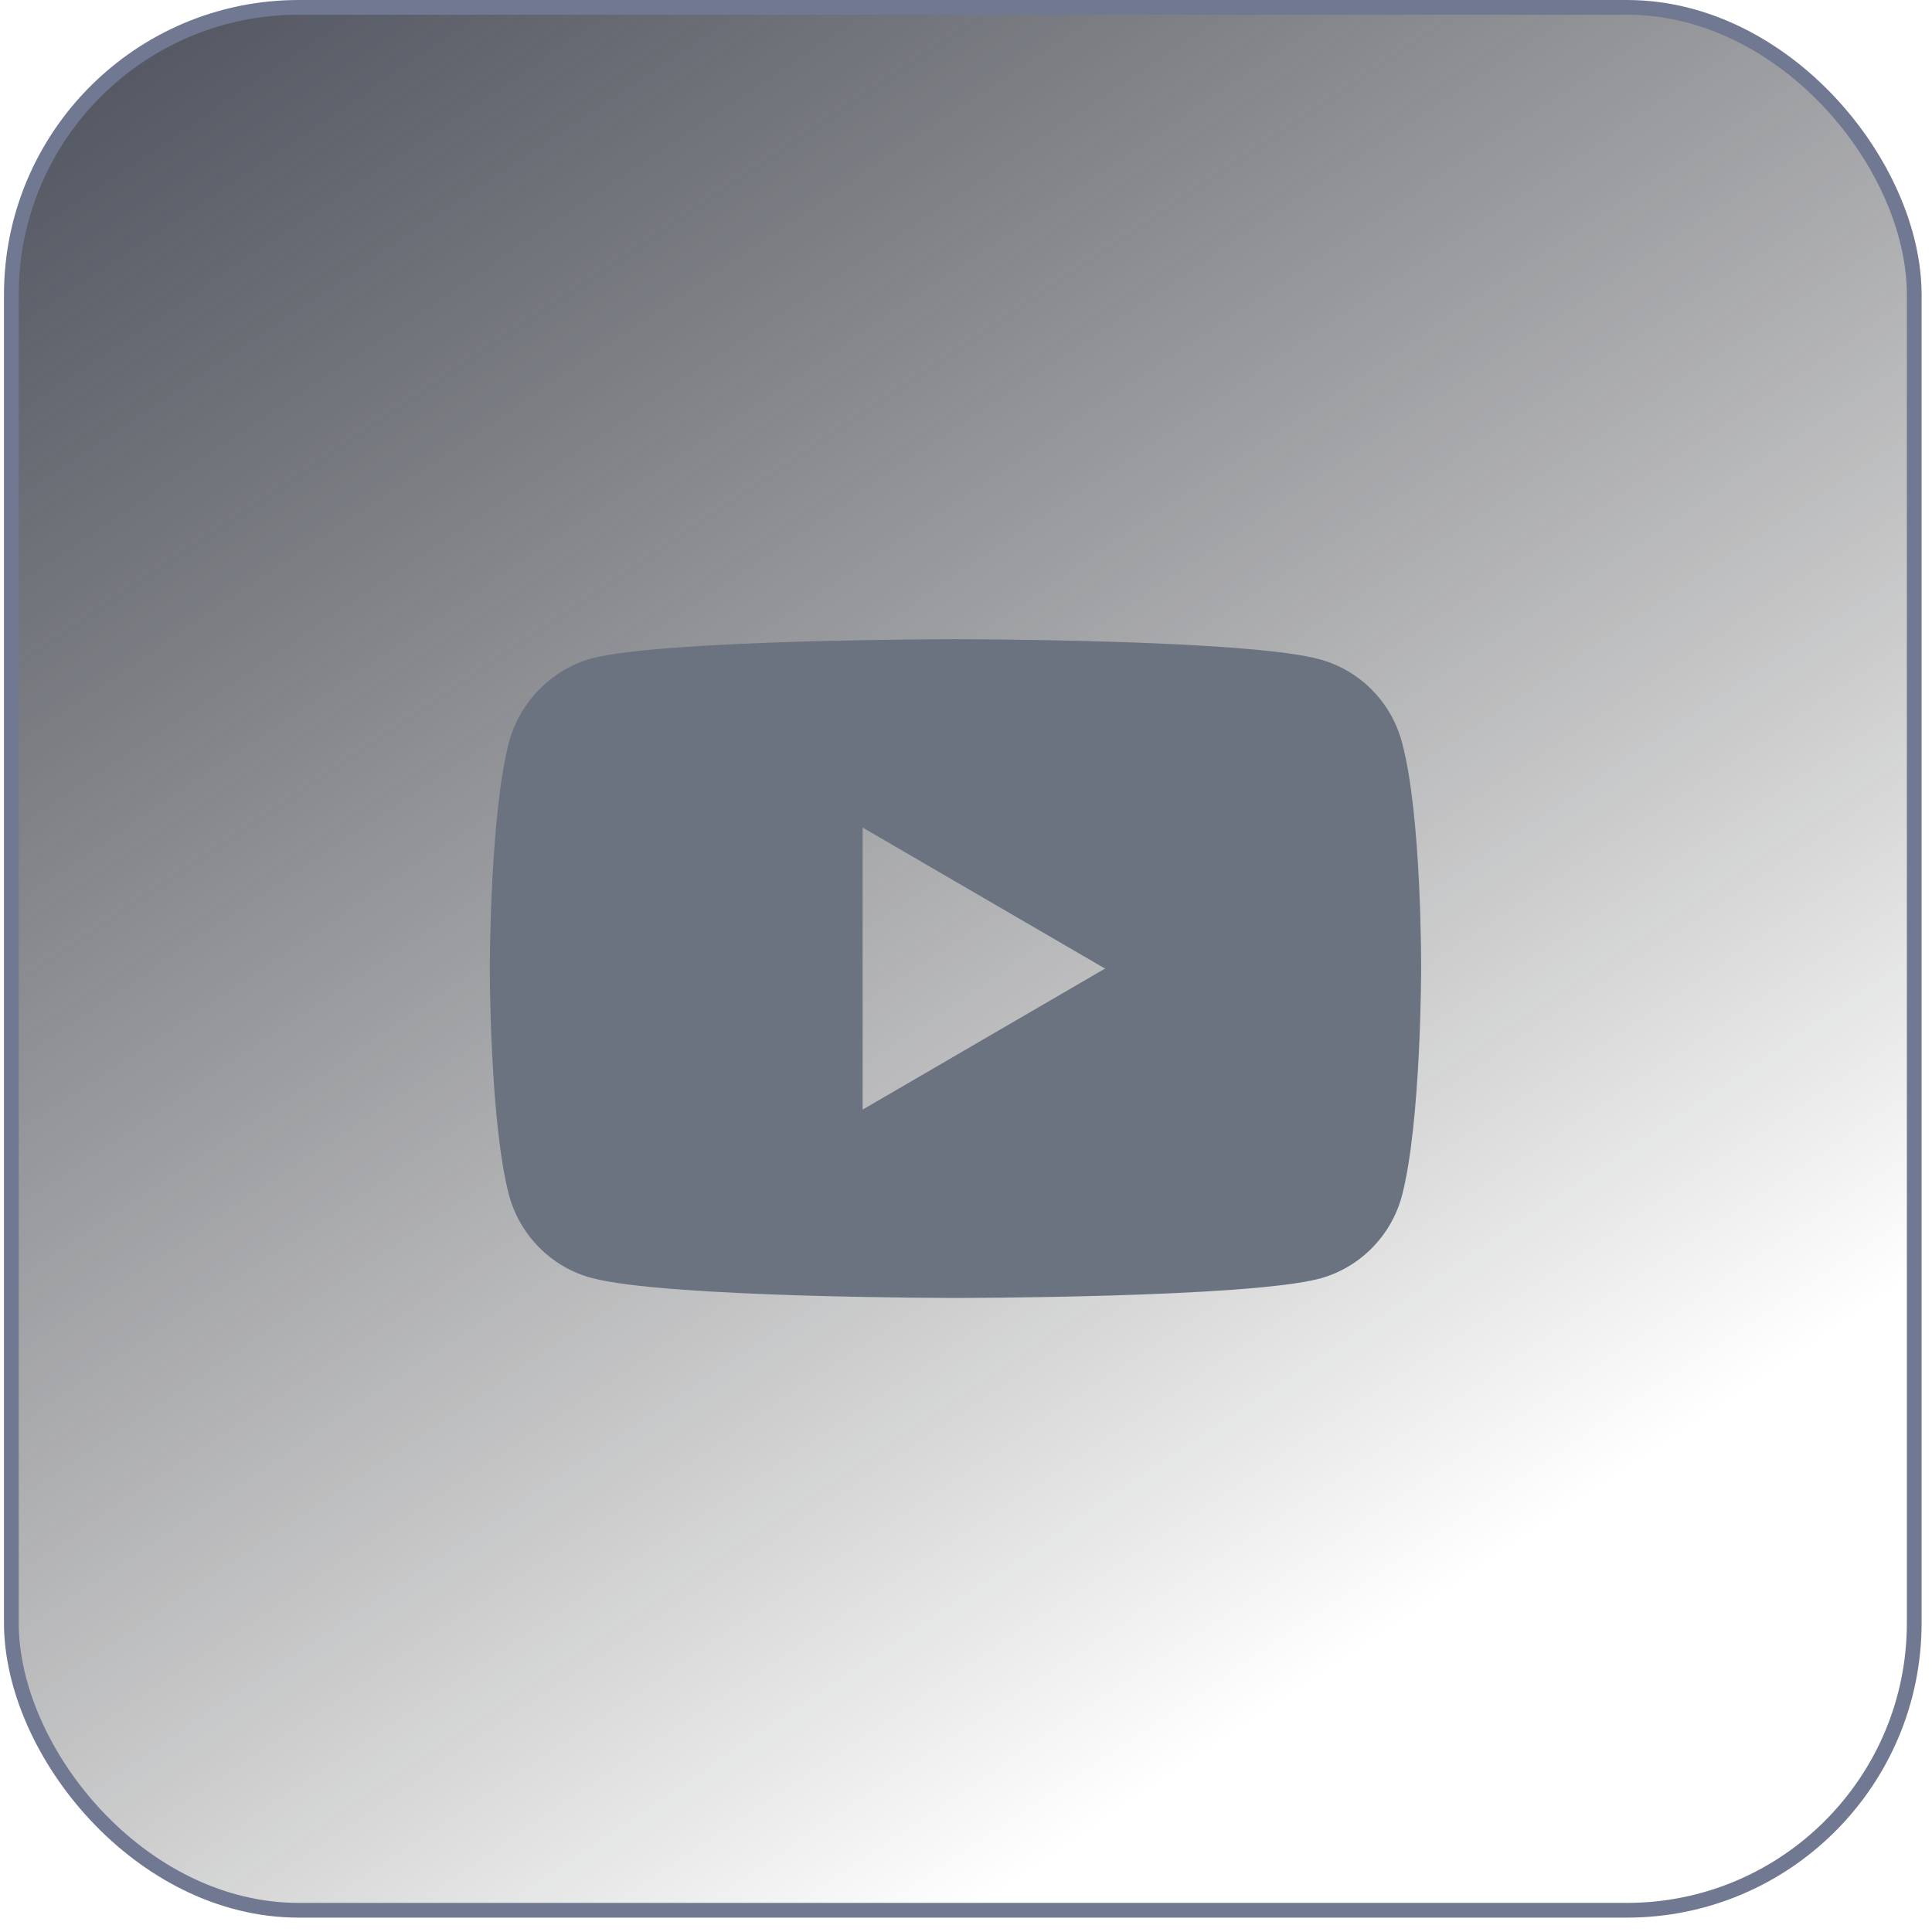
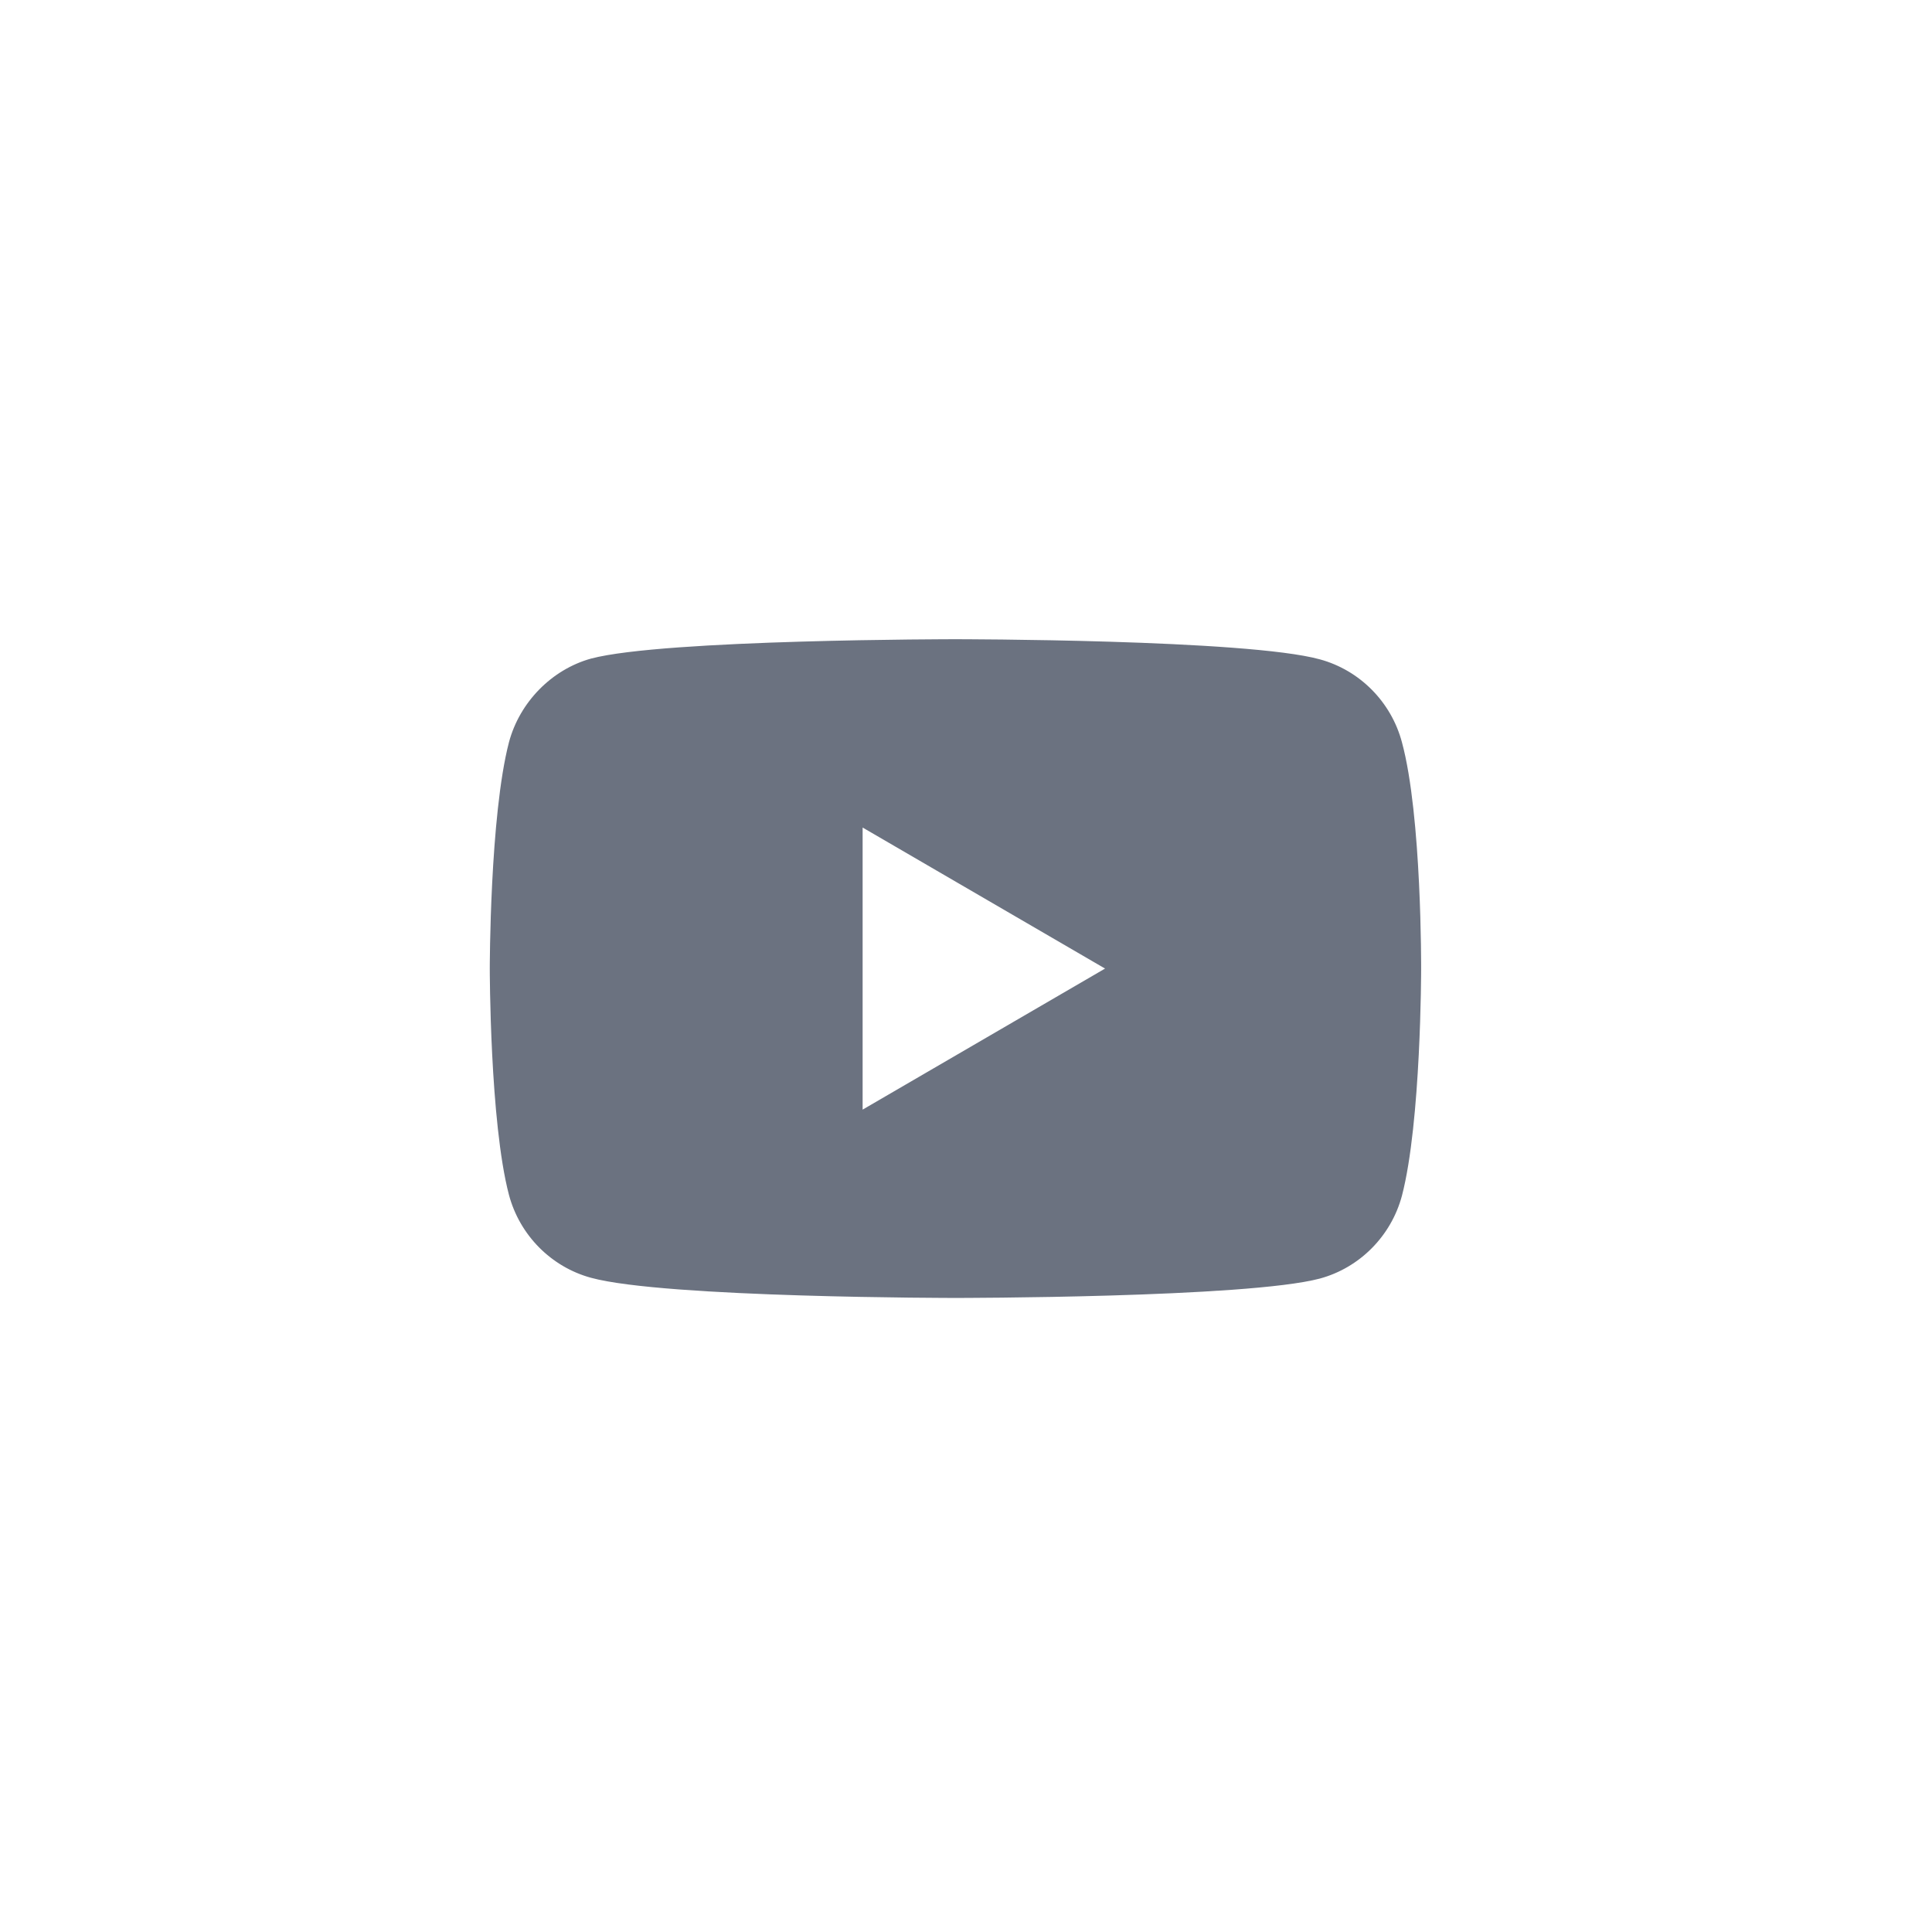
<svg xmlns="http://www.w3.org/2000/svg" width="118" height="118" viewBox="0 0 118 118" fill="none">
-   <rect x="0.693" y="0.45" width="116.222" height="116.222" rx="17.55" fill="url(#paint0_linear_24459_788)" stroke="#717892" stroke-width="0.9" />
-   <path d="M85.626 45.336C84.971 42.874 83.049 40.934 80.613 40.271C76.161 39.041 58.355 39.041 58.355 39.041C58.355 39.041 40.55 39.041 36.099 40.224C33.709 40.886 31.741 42.875 31.085 45.336C29.914 49.833 29.914 59.157 29.914 59.157C29.914 59.157 29.914 68.529 31.085 72.978C31.742 75.44 33.662 77.38 36.099 78.043C40.597 79.274 58.356 79.274 58.356 79.274C58.356 79.274 76.161 79.274 80.613 78.09C83.049 77.428 84.971 75.487 85.627 73.026C86.798 68.529 86.798 59.205 86.798 59.205C86.798 59.205 86.845 49.833 85.626 45.336V45.336ZM52.686 67.772V50.543L67.493 59.157L52.686 67.772Z" fill="#6B7280" />
+   <path d="M85.626 45.336C84.971 42.874 83.049 40.934 80.613 40.271C76.161 39.041 58.355 39.041 58.355 39.041C58.355 39.041 40.55 39.041 36.099 40.224C33.709 40.886 31.741 42.875 31.085 45.336C29.914 49.833 29.914 59.157 29.914 59.157C29.914 59.157 29.914 68.529 31.085 72.978C31.742 75.44 33.662 77.38 36.099 78.043C40.597 79.274 58.356 79.274 58.356 79.274C58.356 79.274 76.161 79.274 80.613 78.09C83.049 77.428 84.971 75.487 85.627 73.026C86.798 68.529 86.798 59.205 86.798 59.205C86.798 59.205 86.845 49.833 85.626 45.336V45.336ZM52.686 67.772V50.543L67.493 59.157Z" fill="#6B7280" />
  <defs>
    <linearGradient id="paint0_linear_24459_788" x1="16.075" y1="-44.349" x2="104.153" y2="86.625" gradientUnits="userSpaceOnUse">
      <stop stop-color="#2F3547" />
      <stop offset="1" stop-opacity="0" />
    </linearGradient>
  </defs>
</svg>